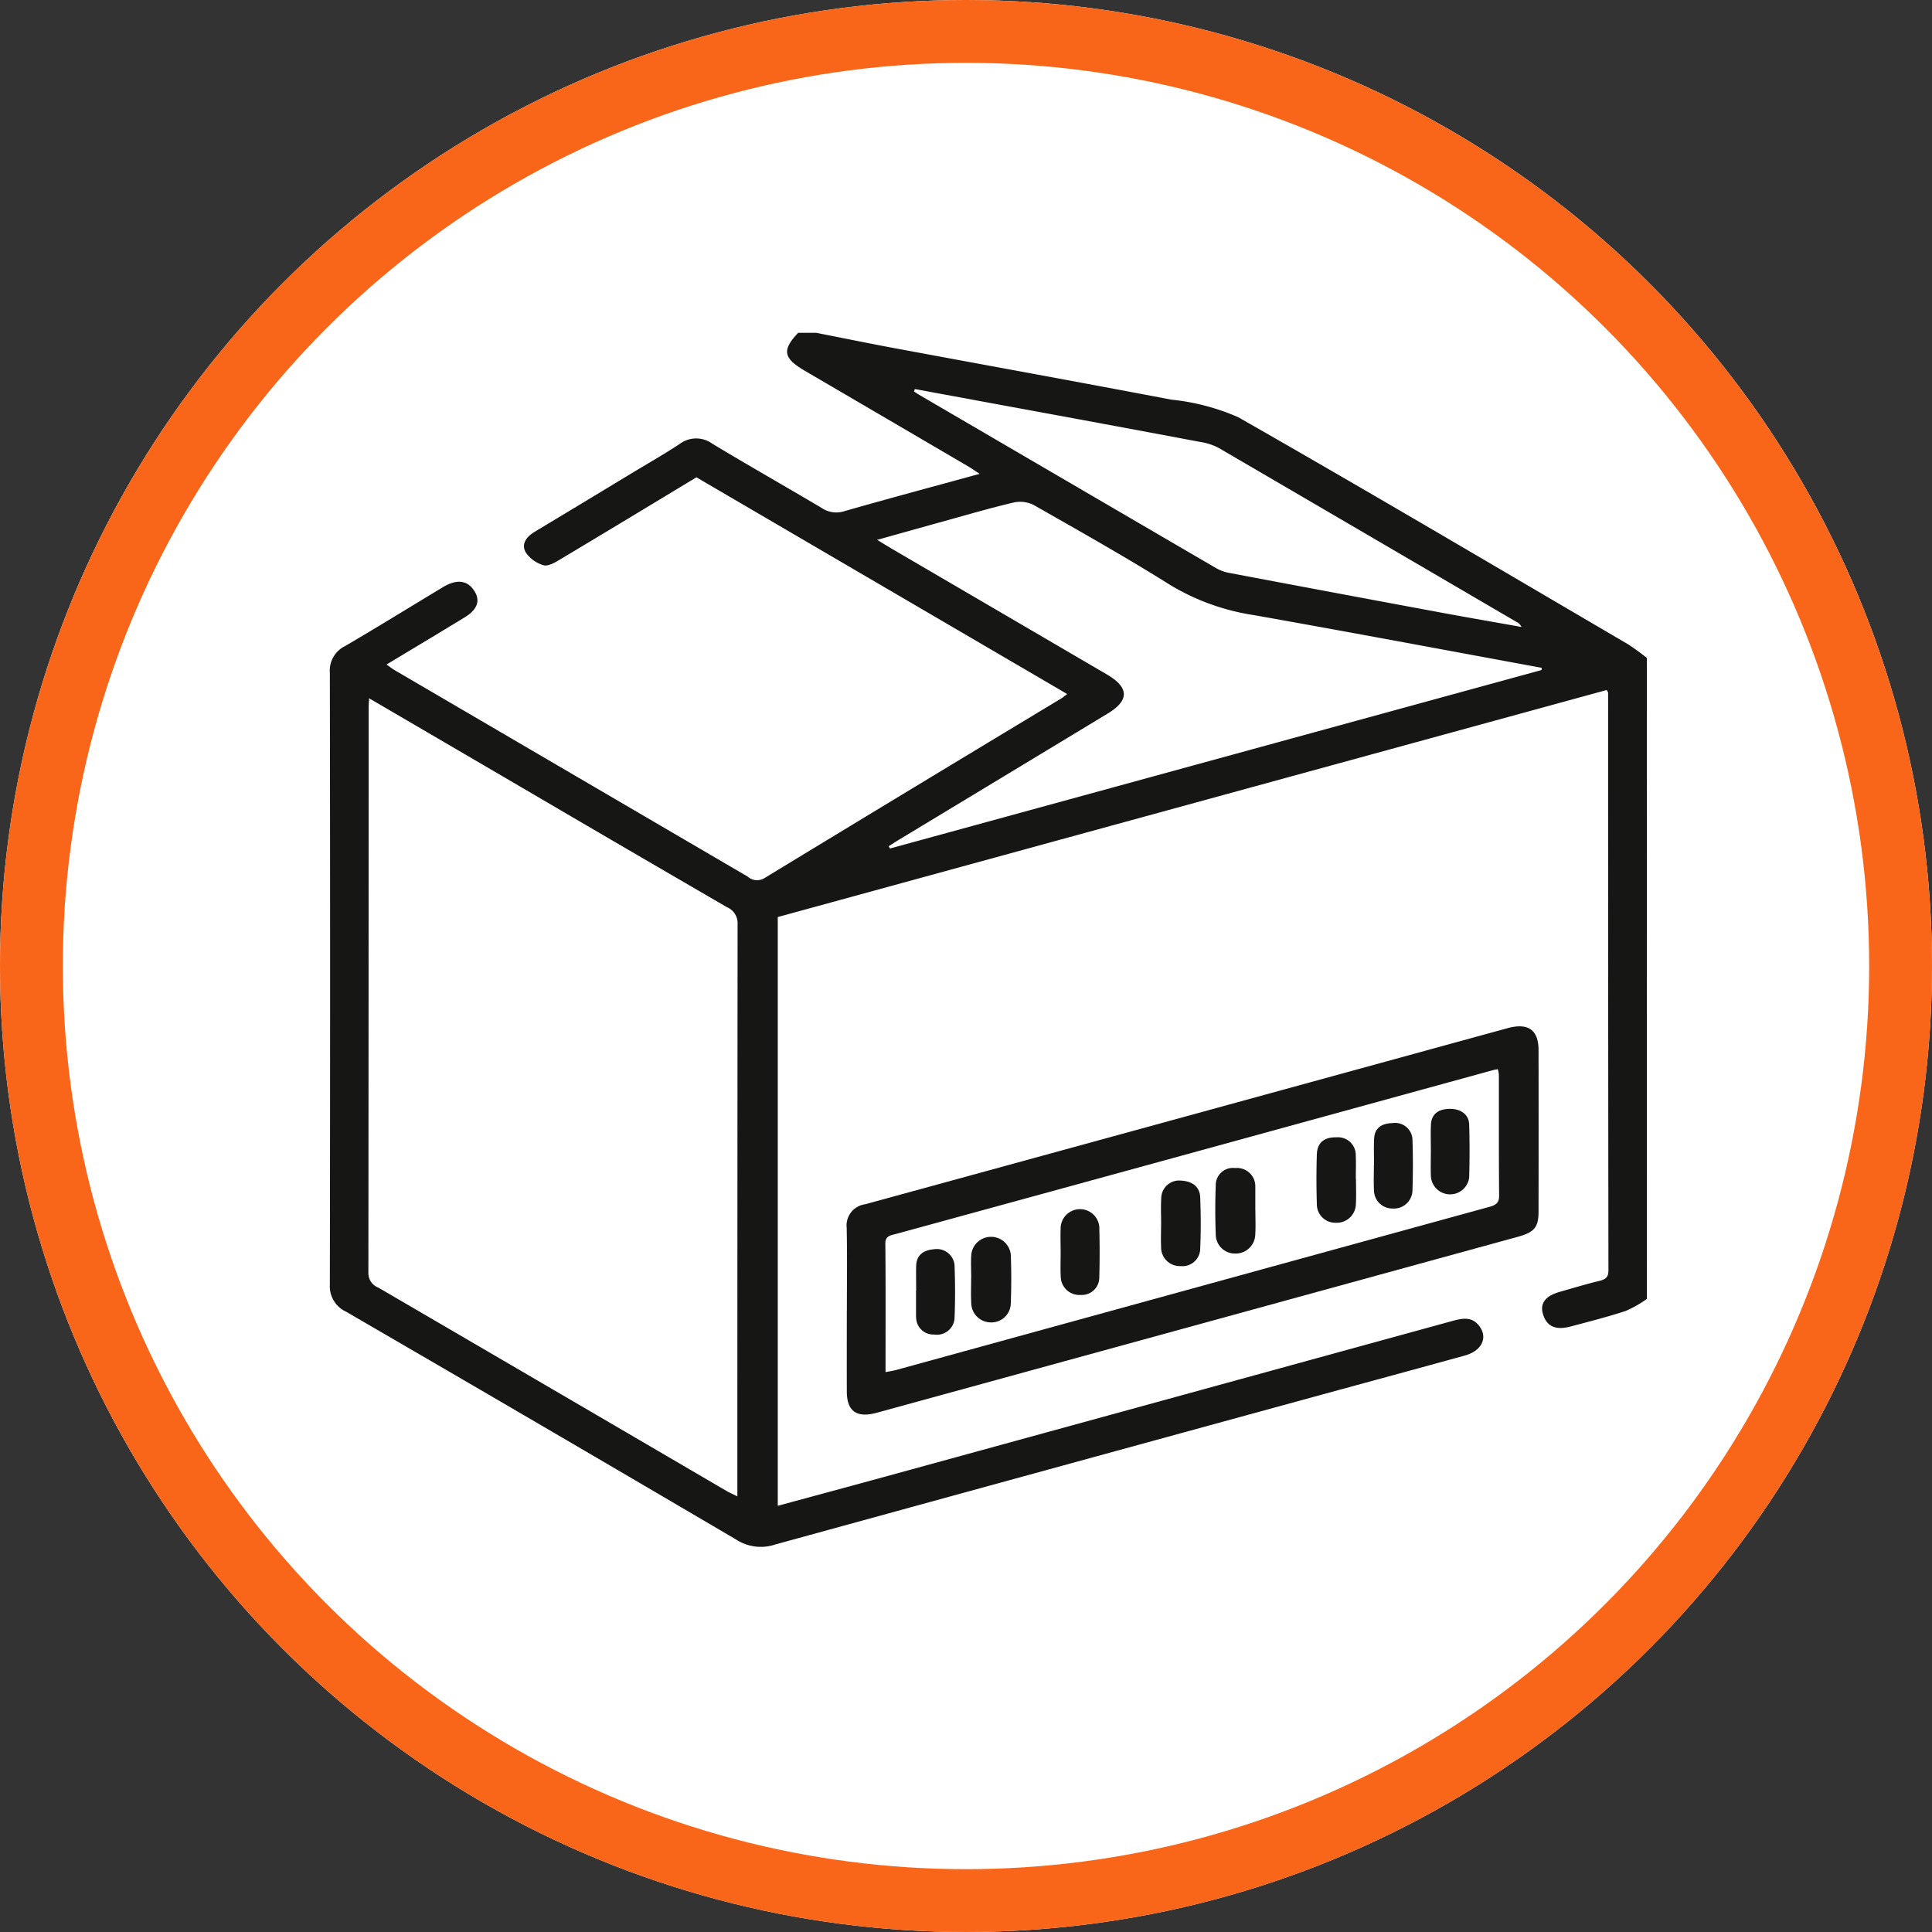
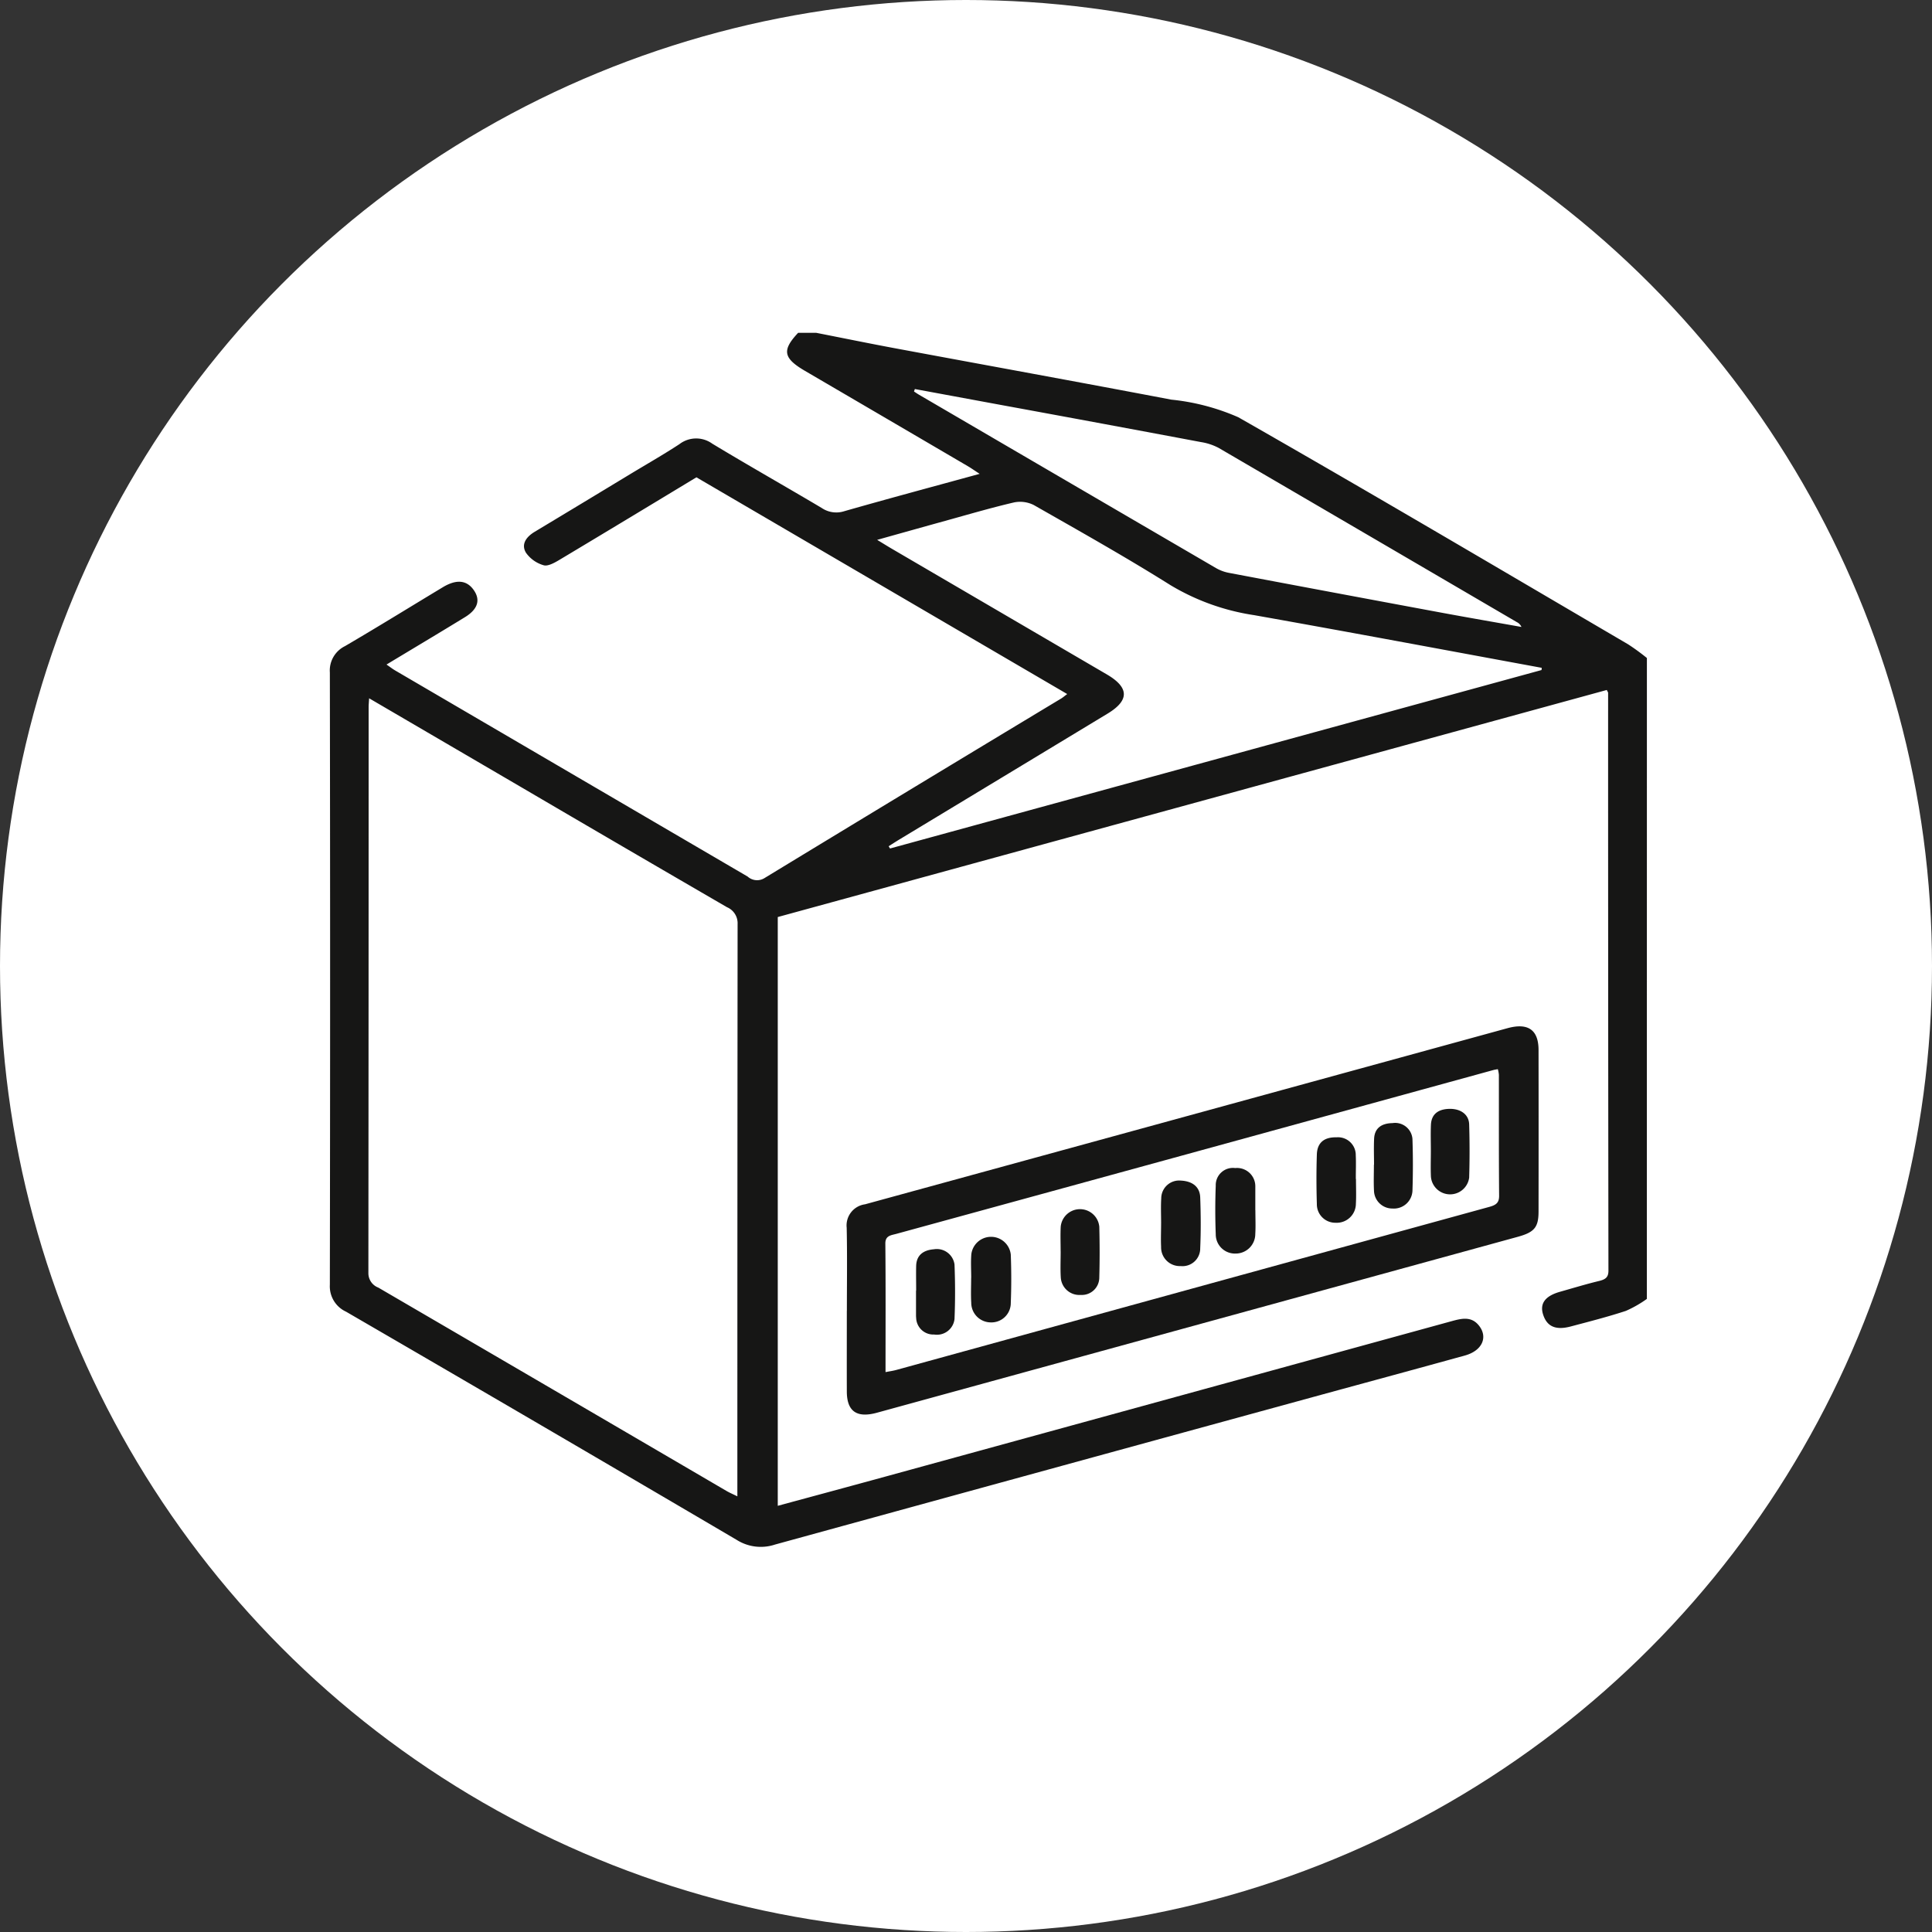
<svg xmlns="http://www.w3.org/2000/svg" width="123" height="123" viewBox="0 0 123 123">
  <rect x="0" y="0" width="123" height="123" fill="#333333" stroke="none" />
  <defs>
    <clipPath id="clip-path">
      <rect id="Rectángulo_116" data-name="Rectángulo 116" width="83.846" height="77.293" fill="none" />
    </clipPath>
  </defs>
  <g id="Grupo_97" data-name="Grupo 97" transform="translate(-1301 -16185.982)">
    <g id="Elipse_49" data-name="Elipse 49" transform="translate(1301 16185.982)" fill="#fff" stroke="#fa6619" stroke-width="4">
      <circle cx="61.5" cy="61.5" r="61.5" stroke="none" />
-       <circle cx="61.5" cy="61.5" r="59.5" fill="none" />
    </g>
    <g id="Grupo_47" data-name="Grupo 47" transform="translate(1322 16207.17)">
      <g id="Grupo_46" data-name="Grupo 46" clip-path="url(#clip-path)">
        <path id="Trazado_152" data-name="Trazado 152" d="M83.846,61.507a7.371,7.371,0,0,1-1.337.763c-1.151.378-2.333.679-3.508.991-.954.253-1.506.008-1.753-.739-.237-.715.115-1.2,1.07-1.47.832-.235,1.659-.488,2.5-.69.4-.1.583-.236.583-.653q-.023-18.4-.021-36.792c0-.023-.021-.046-.084-.178L28.516,37.195V74.679c2.344-.636,4.636-1.252,6.924-1.88q17.984-4.933,35.966-9.872c.653-.179,1.279-.333,1.764.295.573.741.179,1.588-.907,1.888-3.046.842-6.1,1.669-9.145,2.5q-17.392,4.76-34.778,9.536a2.867,2.867,0,0,1-2.442-.3Q13.489,69.551,1.032,62.32A1.773,1.773,0,0,1,0,60.608Q.033,41.117,0,21.625a1.727,1.727,0,0,1,.963-1.677c2.094-1.225,4.154-2.5,6.232-3.752.873-.525,1.533-.452,1.978.2.426.624.242,1.211-.578,1.712-1.633,1-3.277,1.98-4.988,3.012.222.152.379.276.552.377Q15.377,28.058,26.6,34.619a.893.893,0,0,0,1.086.087q9.422-5.73,18.871-11.422c.111-.067.208-.153.386-.286L23.338,9.2c-2.9,1.754-5.8,3.507-8.7,5.242-.309.185-.746.437-1.022.358a2.079,2.079,0,0,1-1.127-.793c-.324-.53-.006-1,.541-1.332Q16.078,10.842,19.117,9c1.048-.634,2.117-1.243,3.139-1.912a1.749,1.749,0,0,1,2.09-.03c2.3,1.389,4.649,2.718,6.963,4.091a1.653,1.653,0,0,0,1.436.21c2.819-.806,5.654-1.565,8.624-2.379-.332-.216-.538-.364-.758-.492Q35.433,5.454,30.253,2.426C28.861,1.612,28.772,1.109,29.814,0H30.96c1.67.328,3.337.67,5.011.982,5.865,1.092,11.736,2.156,17.6,3.273a14.128,14.128,0,0,1,4.265,1.121C66.153,10.12,74.39,14.99,82.649,19.829a14.107,14.107,0,0,1,1.2.875ZM2.5,23.268c-.016.274-.031.418-.031.563q0,18.014-.016,36.028a.98.98,0,0,0,.634.928q11.087,6.466,22.166,12.946c.192.112.4.2.691.343v-.713q0-17.863.015-35.726a1.108,1.108,0,0,0-.677-1.069q-6.608-3.835-13.2-7.7L2.5,23.268m74.642-1.8.012-.139c-6.1-1.123-12.2-2.269-18.317-3.355a14.511,14.511,0,0,1-5.329-1.915c-2.836-1.781-5.772-3.429-8.692-5.094a1.939,1.939,0,0,0-1.26-.166c-1.474.344-2.924.771-4.381,1.174-1.407.389-2.811.784-4.332,1.209.405.245.674.413.949.574l13.669,7.989c1.432.837,1.45,1.654.051,2.5q-6.629,4.011-13.261,8.017c-.228.138-.451.283-.676.425l.088.144L77.144,21.469M37.243,3.58l-.053.157c.107.069.211.143.322.207q9.454,5.523,18.913,11.039a2.622,2.622,0,0,0,.816.3q6.789,1.283,13.582,2.544c1.677.311,3.359.6,5.039.9a.605.605,0,0,0-.29-.306q-9.487-5.55-18.981-11.09a3.623,3.623,0,0,0-1.136-.375Q49.142,5.769,42.824,4.611L37.243,3.58" transform="translate(0)" fill="#161615" />
        <path id="Trazado_153" data-name="Trazado 153" d="M200.577,309.714c0-1.763.027-3.527-.012-5.289a1.356,1.356,0,0,1,1.167-1.49q20.451-5.6,40.9-11.212c1.315-.361,1.978.106,1.98,1.386q.008,5.138,0,10.276c0,1.006-.255,1.326-1.322,1.619q-20.4,5.6-40.8,11.2c-1.289.353-1.912-.092-1.916-1.349-.006-1.713,0-3.425,0-5.138m2.464,3.9c.266-.052.48-.08.685-.137q18.876-5.193,37.753-10.381c.431-.118.63-.263.626-.71-.022-2.568-.011-5.136-.015-7.7a2.012,2.012,0,0,0-.067-.358c-.135.026-.212.036-.286.056q-9.922,2.725-19.844,5.451-9.065,2.487-18.131,4.969c-.346.1-.738.1-.733.626.026,2.717.012,5.435.012,8.188" transform="translate(-167.661 -247.451)" fill="#161615" />
        <path id="Trazado_154" data-name="Trazado 154" d="M243.087,333.571c0,.5-.019,1.006,0,1.508a1.191,1.191,0,0,0,1.248,1.223,1.126,1.126,0,0,0,1.242-1.135c.044-1.079.036-2.161,0-3.24-.026-.688-.516-1.032-1.231-1.067a1.14,1.14,0,0,0-1.25,1.128c-.032.526-.006,1.055-.009,1.583m6-.815h0q0-.679,0-1.357c0-.05,0-.1,0-.151a1.164,1.164,0,0,0-1.281-1.181,1.094,1.094,0,0,0-1.238,1.122c-.042,1.029-.041,2.062,0,3.091a1.221,1.221,0,0,0,1.264,1.229,1.246,1.246,0,0,0,1.253-1.245c.03-.5.006-1.005.006-1.508M231,337.052h0c0,.528-.026,1.057.006,1.583a1.25,1.25,0,0,0,1.245,1.253,1.232,1.232,0,0,0,1.272-1.225c.038-1.029.038-2.062,0-3.091a1.264,1.264,0,0,0-2.51-.028c-.041.5-.008,1-.008,1.508m29.262-8.088c0,.553-.021,1.106.005,1.658a1.225,1.225,0,0,0,2.434.051q.051-1.695,0-3.392c-.019-.634-.548-1.01-1.277-.988-.7.022-1.127.345-1.157,1.012-.025.552-.005,1.105-.005,1.658m-3.617.889h0c0,.553-.023,1.106.006,1.658a1.167,1.167,0,0,0,1.17,1.128,1.185,1.185,0,0,0,1.278-1.115c.034-1.1.035-2.212,0-3.316a1.105,1.105,0,0,0-1.27-1.007c-.7.013-1.139.322-1.171,1-.026.552-.005,1.105-.005,1.658m-1.15.908c0-.5.021-1.006,0-1.508a1.13,1.13,0,0,0-1.223-1.148c-.777-.019-1.225.329-1.254,1.082-.04,1.054-.037,2.111,0,3.165a1.175,1.175,0,0,0,1.2,1.192,1.219,1.219,0,0,0,1.286-1.2c.029-.526.006-1.055.005-1.583m-28,7.109h-.008q0,.791,0,1.583a1.391,1.391,0,0,0,.009.15,1.093,1.093,0,0,0,1.142,1.057,1.127,1.127,0,0,0,1.3-.989c.051-1.154.048-2.311,0-3.465a1.135,1.135,0,0,0-1.315-.973c-.69.051-1.108.389-1.127,1.055-.016.527,0,1.055,0,1.582m9.2-2.505c0,.553-.026,1.107.007,1.658a1.186,1.186,0,0,0,1.273,1.116,1.11,1.11,0,0,0,1.179-1.108c.032-1.079.03-2.161,0-3.24a1.234,1.234,0,0,0-2.455-.009c-.028.526-.006,1.055-.006,1.583" transform="translate(-190.166 -276.886)" fill="#fff" />
        <path id="Trazado_155" data-name="Trazado 155" d="M322.547,359.154c0-.528-.025-1.057.008-1.583a1.14,1.14,0,0,1,1.25-1.128c.715.035,1.205.379,1.231,1.067.04,1.079.048,2.162,0,3.24a1.126,1.126,0,0,1-1.242,1.135,1.191,1.191,0,0,1-1.248-1.223c-.024-.5,0-1.005,0-1.508" transform="translate(-269.625 -302.469)" fill="#161615" />
        <path id="Trazado_156" data-name="Trazado 156" d="M346.17,353.9c0,.5.024,1.007-.006,1.508a1.246,1.246,0,0,1-1.253,1.245,1.221,1.221,0,0,1-1.264-1.23c-.039-1.029-.04-2.062,0-3.091a1.094,1.094,0,0,1,1.238-1.122,1.164,1.164,0,0,1,1.281,1.181c0,.05,0,.1,0,.151q0,.679,0,1.358Z" transform="translate(-287.247 -298.034)" fill="#161615" />
-         <path id="Trazado_157" data-name="Trazado 157" d="M248.829,382.726c0-.5-.033-1.008.008-1.508a1.264,1.264,0,0,1,2.511.028c.04,1.029.04,2.062,0,3.091a1.232,1.232,0,0,1-1.272,1.225,1.25,1.25,0,0,1-1.245-1.253c-.032-.526-.006-1.055-.006-1.583h0" transform="translate(-207.997 -322.56)" fill="#161615" />
+         <path id="Trazado_157" data-name="Trazado 157" d="M248.829,382.726c0-.5-.033-1.008.008-1.508a1.264,1.264,0,0,1,2.511.028c.04,1.029.04,2.062,0,3.091a1.232,1.232,0,0,1-1.272,1.225,1.25,1.25,0,0,1-1.245-1.253c-.032-.526-.006-1.055-.006-1.583" transform="translate(-207.997 -322.56)" fill="#161615" />
        <path id="Trazado_158" data-name="Trazado 158" d="M427.228,328.963c0-.553-.02-1.106.005-1.658.03-.667.452-.991,1.157-1.012.73-.022,1.258.354,1.277.988q.051,1.695,0,3.392a1.225,1.225,0,0,1-2.434-.051c-.026-.552-.005-1.105-.005-1.658" transform="translate(-357.133 -276.885)" fill="#161615" />
        <path id="Trazado_159" data-name="Trazado 159" d="M405.152,334.939c0-.553-.021-1.106.005-1.658.032-.673.467-.982,1.171-.995a1.105,1.105,0,0,1,1.27,1.007c.038,1.1.037,2.212,0,3.316a1.185,1.185,0,0,1-1.278,1.115,1.166,1.166,0,0,1-1.17-1.127c-.029-.552-.006-1.105-.006-1.658h0" transform="translate(-338.675 -281.972)" fill="#161615" />
        <path id="Trazado_160" data-name="Trazado 160" d="M385.414,340.918c0,.528.023,1.057-.006,1.583a1.218,1.218,0,0,1-1.285,1.2,1.175,1.175,0,0,1-1.2-1.192c-.032-1.054-.035-2.111,0-3.165.028-.753.477-1.1,1.254-1.082a1.13,1.13,0,0,1,1.223,1.148c.025.5,0,1,.005,1.507" transform="translate(-320.086 -287.043)" fill="#161615" />
        <path id="Trazado_161" data-name="Trazado 161" d="M227.494,387.947c0-.528-.012-1.055,0-1.582.02-.666.438-1,1.127-1.055a1.136,1.136,0,0,1,1.315.973c.045,1.154.048,2.312,0,3.465a1.127,1.127,0,0,1-1.3.989,1.093,1.093,0,0,1-1.142-1.057,1.4,1.4,0,0,1-.009-.15q0-.791,0-1.583h.008" transform="translate(-190.167 -326.963)" fill="#161615" />
        <path id="Trazado_162" data-name="Trazado 162" d="M283.549,371.149c0-.528-.022-1.056.006-1.583a1.234,1.234,0,0,1,2.455.009c.028,1.079.03,2.161,0,3.24a1.11,1.11,0,0,1-1.179,1.108,1.185,1.185,0,0,1-1.273-1.116c-.033-.551-.007-1.105-.007-1.658" transform="translate(-237.024 -312.67)" fill="#161615" />
      </g>
    </g>
  </g>
</svg>